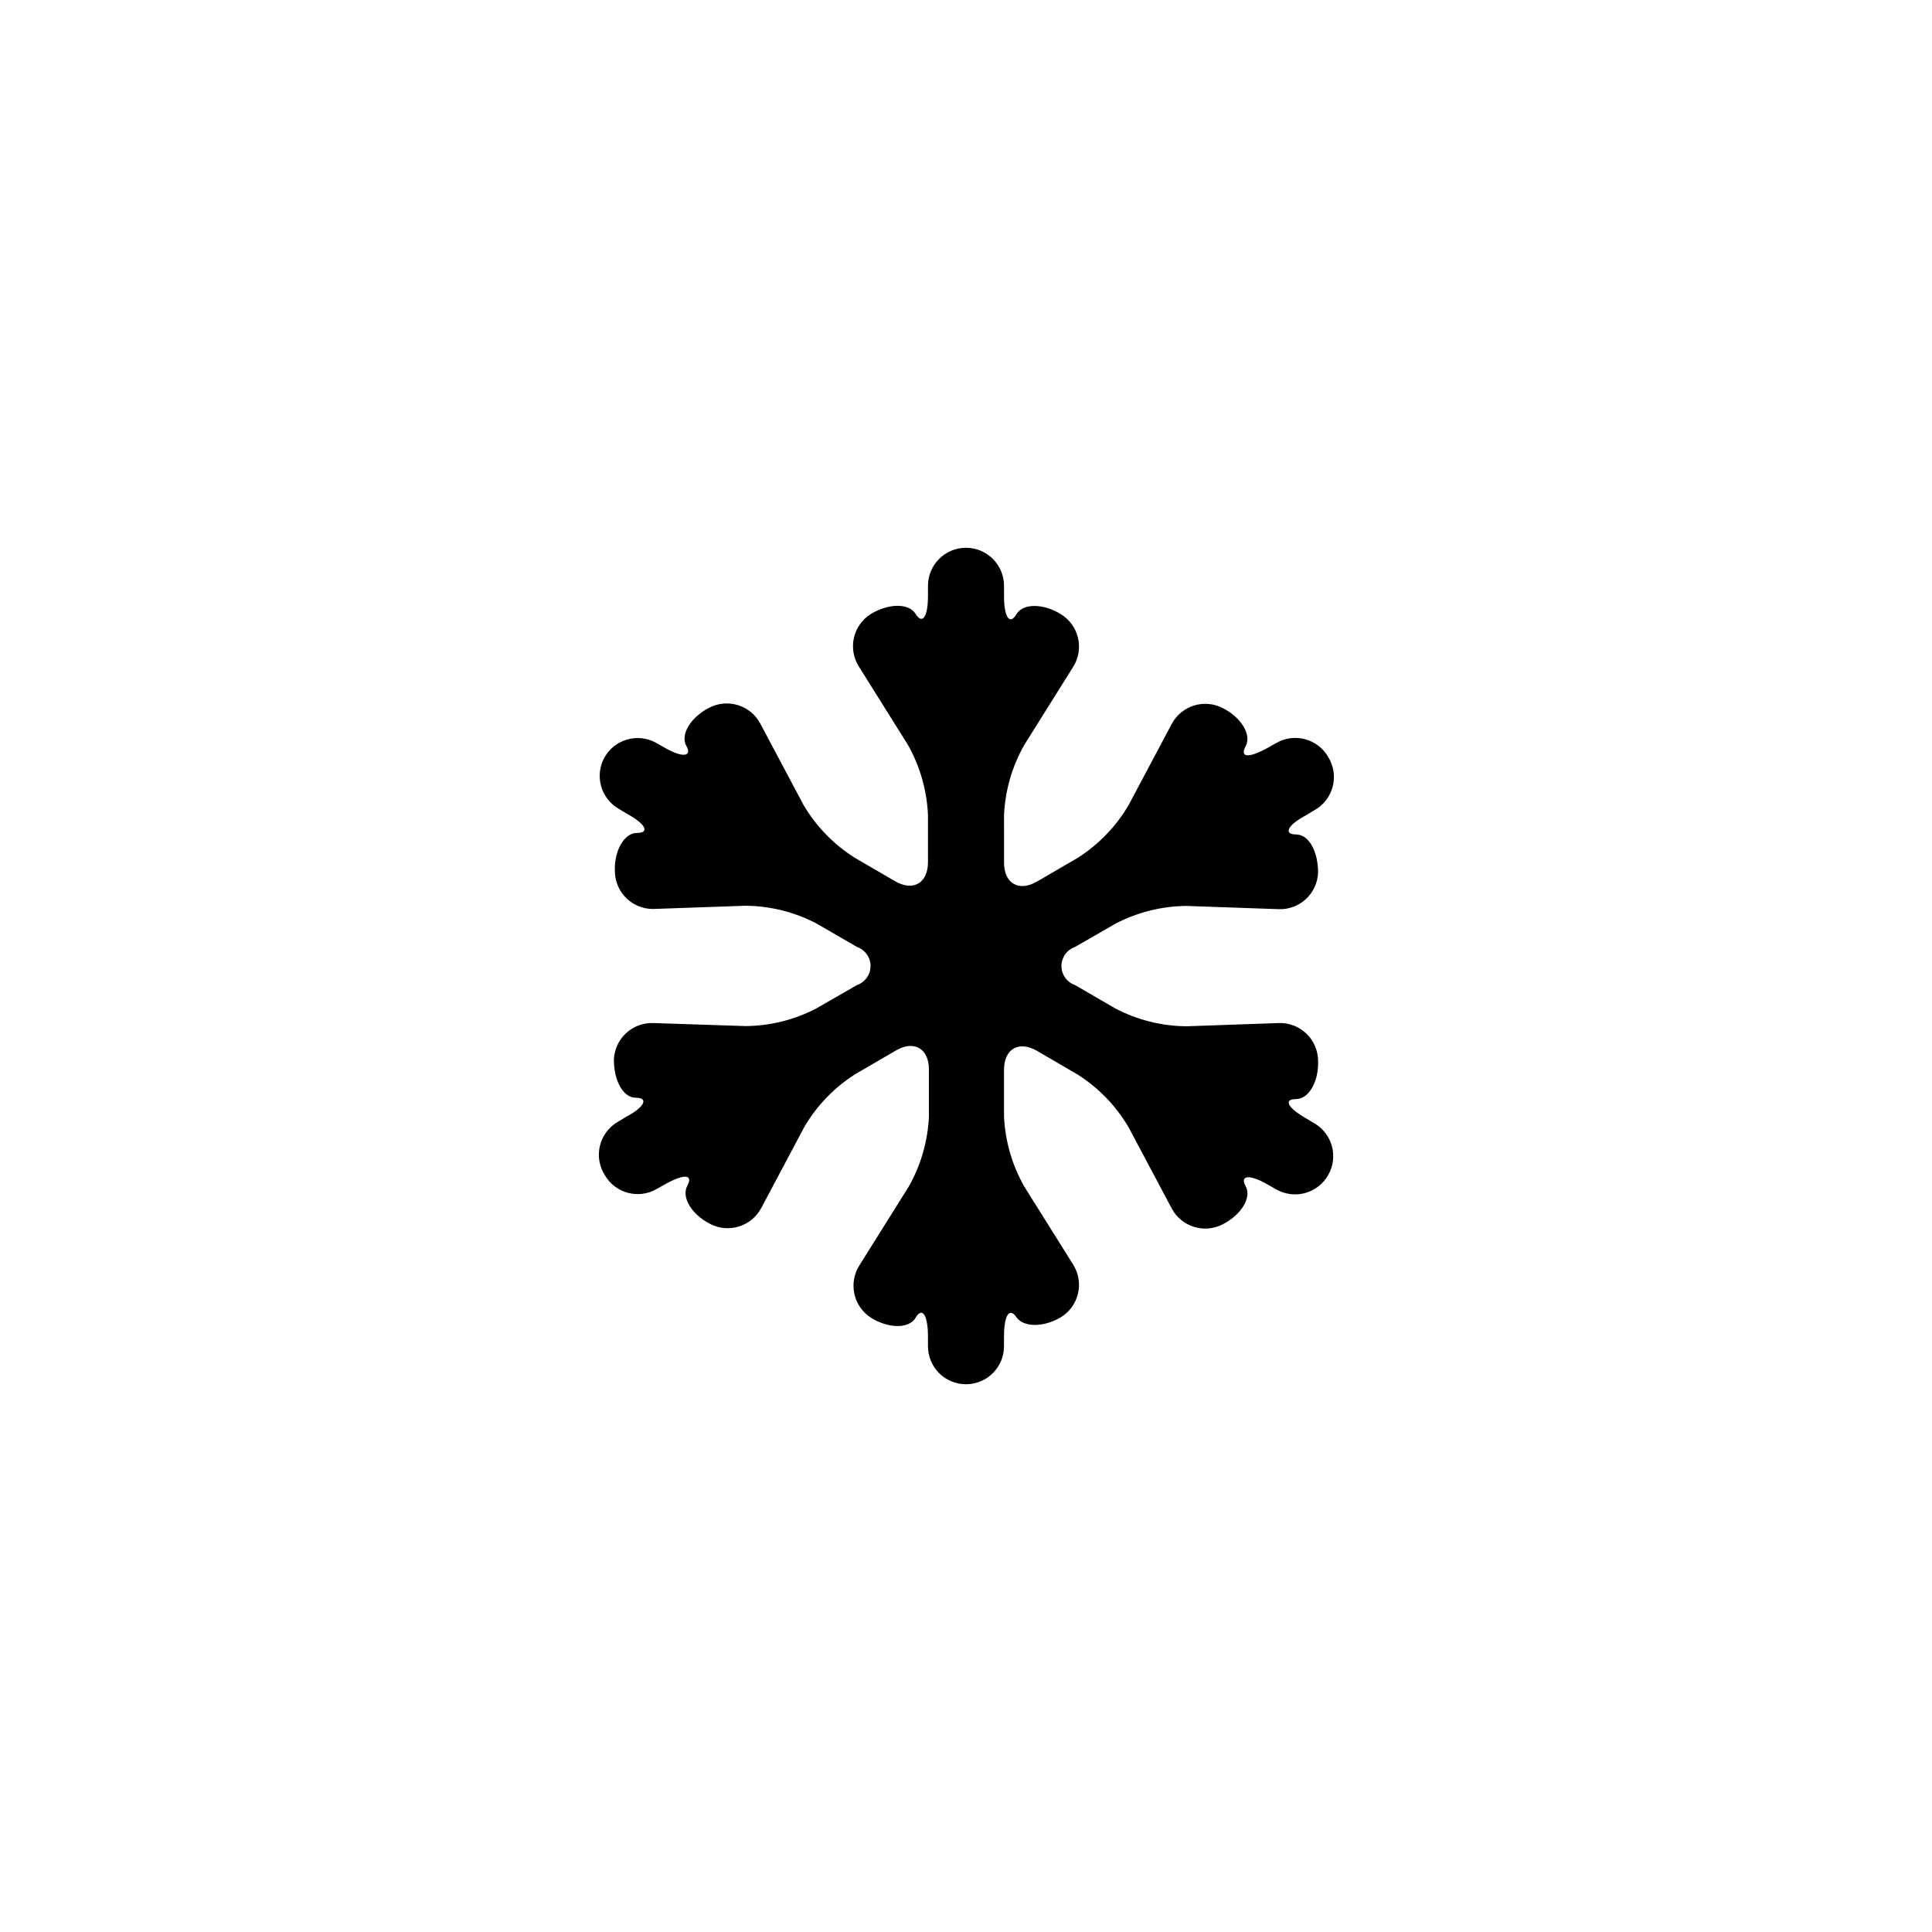
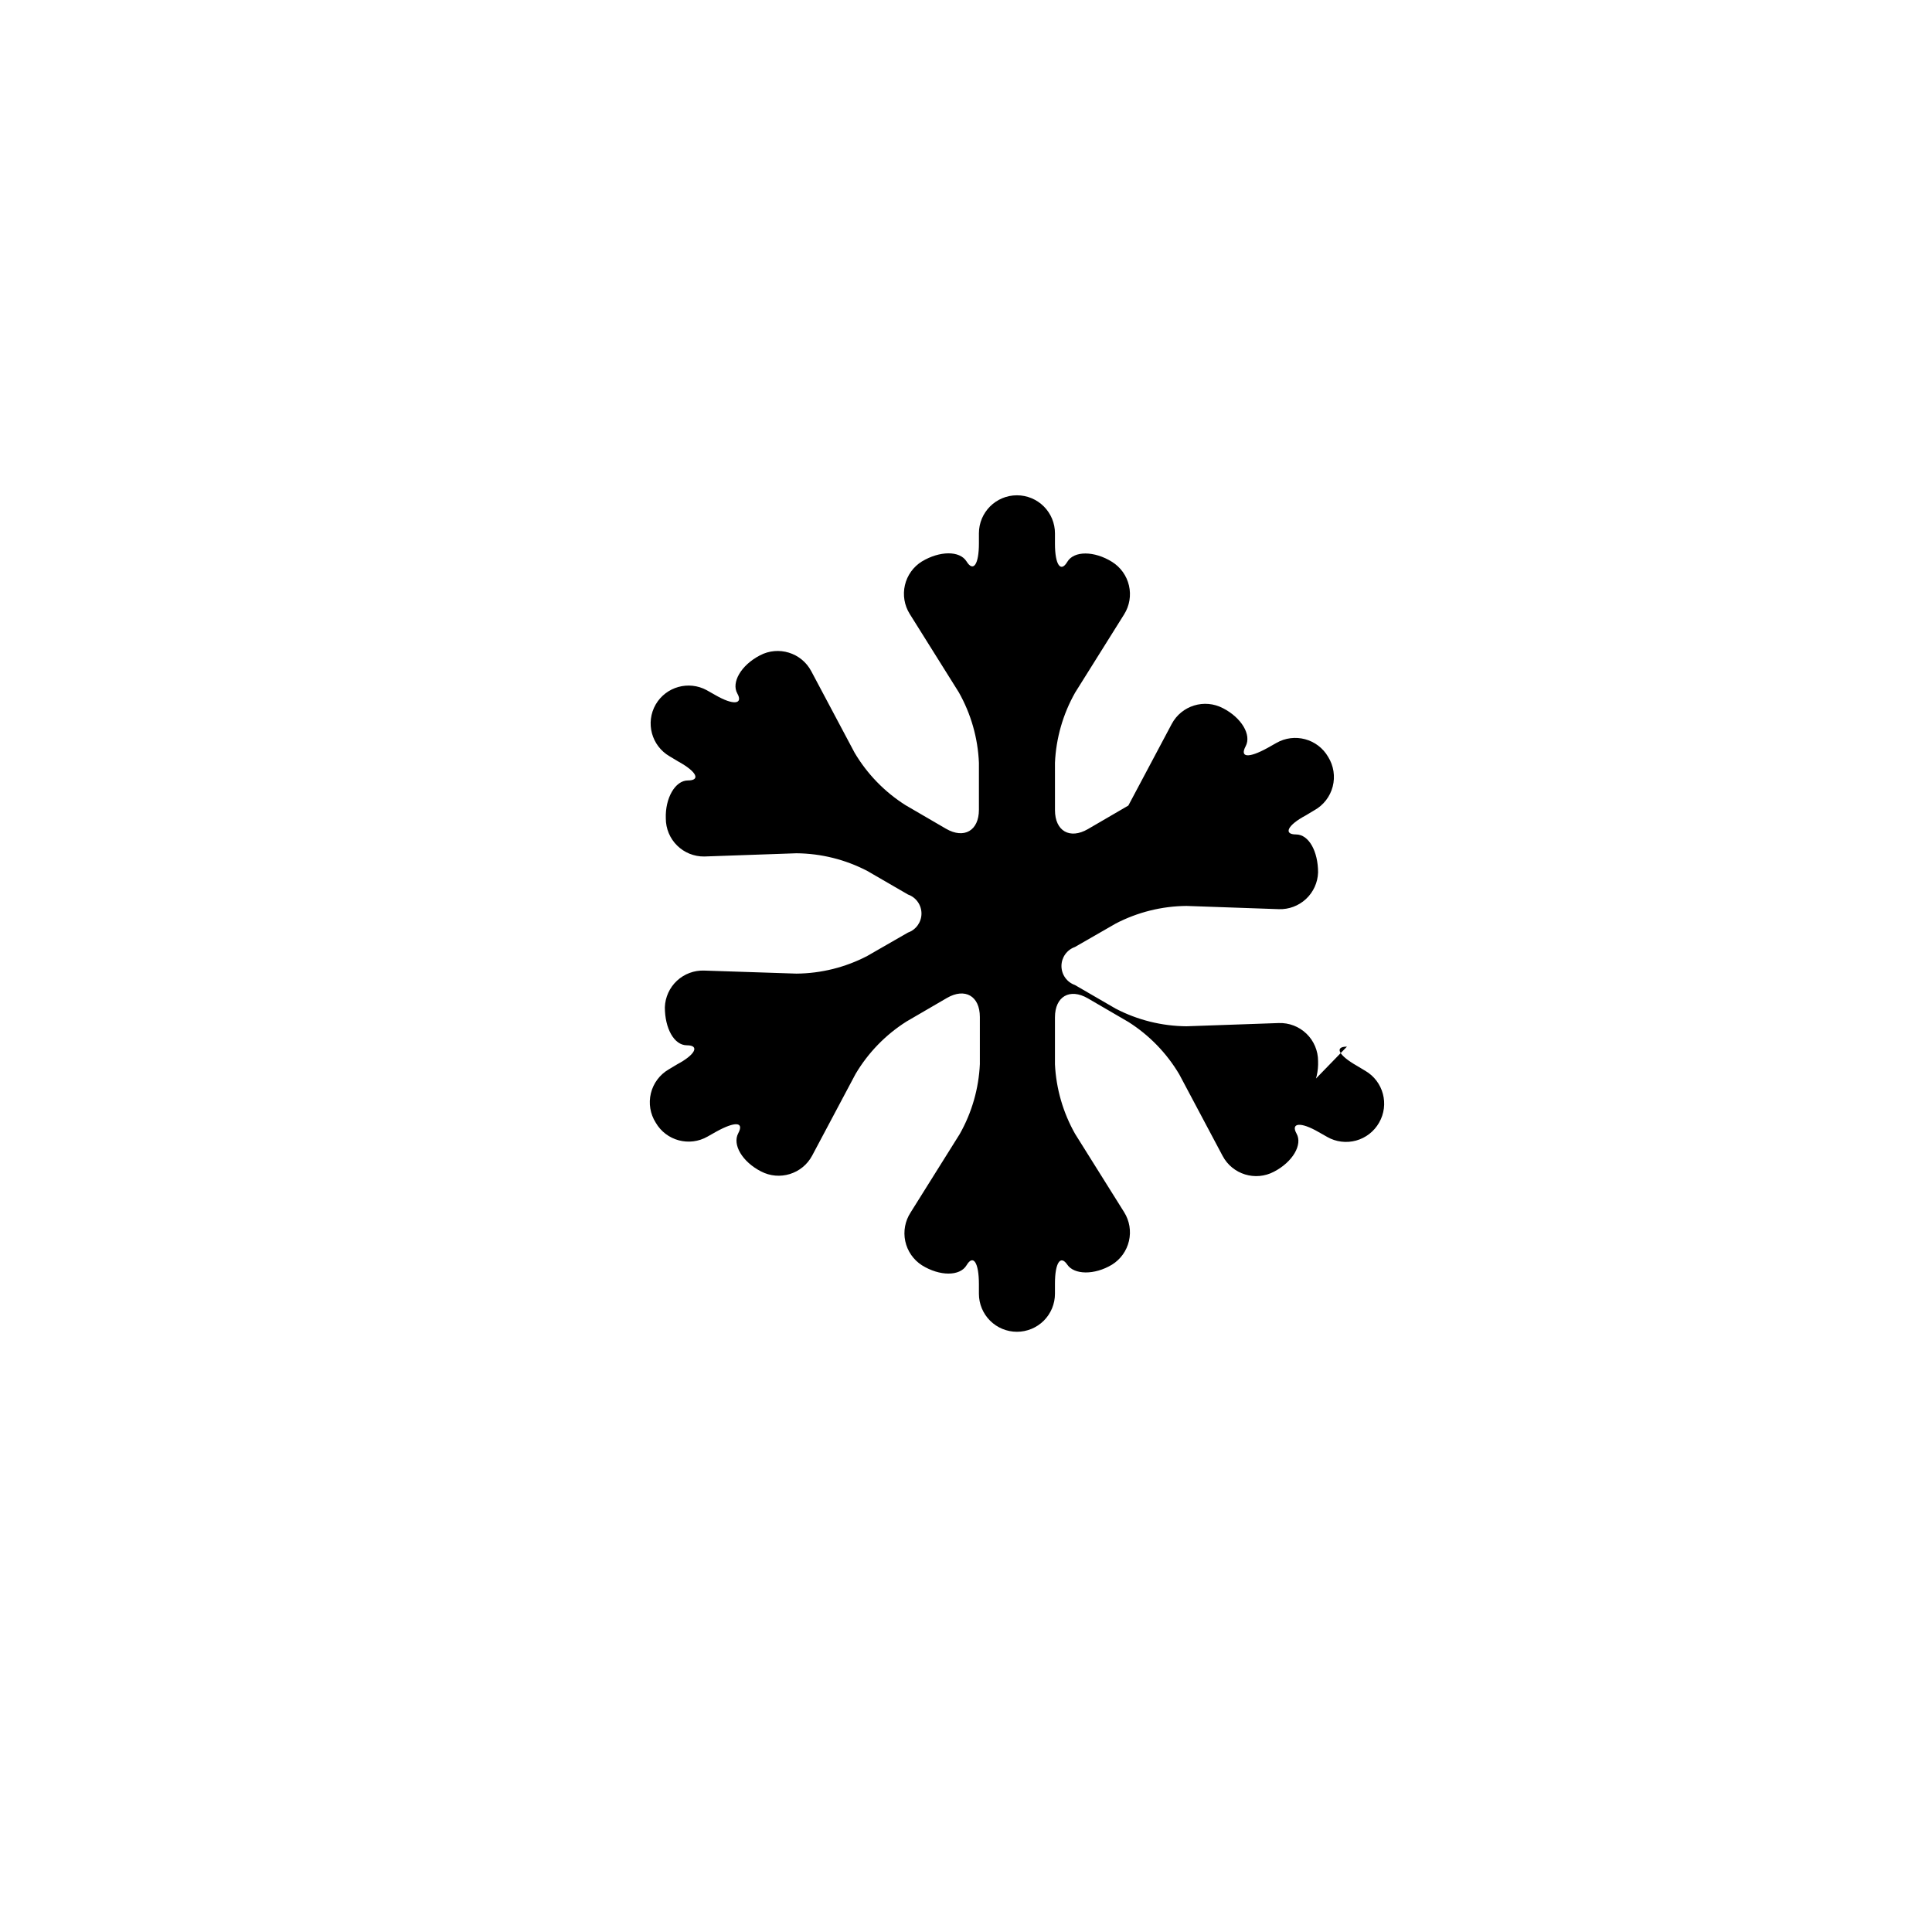
<svg xmlns="http://www.w3.org/2000/svg" fill="#000000" width="800px" height="800px" version="1.1" viewBox="144 144 512 512">
-   <path d="m487.46 435.27c3.426 0 6.047-4.734 5.844-10.078 0-2.734-1.109-5.352-3.074-7.25-1.969-1.902-4.621-2.922-7.356-2.824l-24.434 0.855c-6.547-0.051-12.988-1.656-18.793-4.684l-10.781-6.25c-2.141-0.75-3.57-2.769-3.57-5.035 0-2.269 1.43-4.289 3.57-5.039l10.781-6.195v-0.004c5.805-3.023 12.246-4.633 18.793-4.684l24.434 0.855c2.672 0.098 5.273-0.875 7.231-2.699s3.106-4.352 3.199-7.023c0-5.543-2.418-10.078-5.844-10.078-3.426 0-2.266-2.469 2.57-5.039l2.266-1.359v0.004c2.422-1.34 4.188-3.613 4.883-6.289 0.695-2.68 0.258-5.523-1.207-7.871-2.785-4.809-8.938-6.453-13.754-3.676l-2.316 1.309c-5.039 2.769-7.406 2.57-5.793-0.453 1.613-3.023-1.109-7.559-5.996-10.078v0.004c-4.91-2.594-10.996-0.727-13.602 4.18l-11.488 21.613c-3.336 5.637-7.965 10.402-13.5 13.906l-10.73 6.246c-4.785 2.769-8.715 0.504-8.715-5.039l-0.004-12.543c0.293-6.531 2.121-12.902 5.34-18.59l13-20.758c1.422-2.269 1.879-5.012 1.273-7.621s-2.223-4.871-4.5-6.285c-4.684-2.922-10.078-2.973-11.84 0-1.762 2.973-3.273 0.754-3.273-4.785v-2.769c0-2.676-1.062-5.238-2.949-7.125-1.891-1.891-4.453-2.953-7.125-2.953-5.566 0-10.078 4.512-10.078 10.078v2.672c0 5.543-1.461 7.707-3.273 4.785-1.812-2.922-7.152-2.82-11.84 0v-0.004c-2.277 1.414-3.894 3.676-4.5 6.285-0.605 2.609-0.145 5.352 1.273 7.621l13 20.758c3.234 5.719 5.066 12.125 5.34 18.691v12.445c0 5.543-3.93 7.809-8.715 5.039l-10.73-6.25c-5.539-3.5-10.164-8.266-13.504-13.906l-11.488-21.613c-2.606-4.902-8.688-6.773-13.602-4.18-5.039 2.621-7.609 7.203-5.996 10.078 1.613 2.871-1.008 3.223-5.793 0.453l-2.316-1.309v-0.004c-4.785-2.59-10.762-0.918-13.504 3.777-2.777 4.816-1.129 10.969 3.68 13.754l2.266 1.359c5.039 2.769 5.945 5.039 2.57 5.039s-6.047 4.734-5.844 10.078c0 2.688 1.074 5.269 2.988 7.16 1.91 1.895 4.5 2.941 7.188 2.914l24.434-0.855c6.547 0.055 12.988 1.66 18.793 4.688l10.781 6.246c2.141 0.75 3.57 2.769 3.57 5.039 0 2.266-1.43 4.285-3.57 5.035l-10.781 6.195v0.004c-5.805 3.027-12.246 4.633-18.793 4.684l-24.434-0.805c-2.672-0.094-5.273 0.875-7.231 2.699-1.953 1.824-3.106 4.352-3.199 7.023 0 5.543 2.418 10.078 5.844 10.078 3.426 0 2.266 2.469-2.57 5.039l-2.266 1.359c-2.363 1.379-4.066 3.66-4.711 6.324-0.648 2.66-0.184 5.469 1.285 7.781 2.785 4.809 8.941 6.453 13.754 3.676l2.316-1.309c5.039-2.769 7.406-2.57 5.793 0.453-1.613 3.023 1.109 7.559 5.996 10.078h0.004c4.91 2.594 10.996 0.723 13.602-4.184l11.488-21.613c3.336-5.637 7.965-10.402 13.5-13.906l10.73-6.246c4.785-2.769 8.715-0.504 8.715 5.039v12.445h0.004c-0.293 6.527-2.121 12.898-5.344 18.59l-13 20.758h0.004c-1.477 2.246-1.992 4.992-1.434 7.621 0.559 2.629 2.144 4.93 4.406 6.383 4.684 2.922 10.078 2.973 11.84 0 1.762-2.973 3.273-0.754 3.273 5.039v2.519c0 2.672 1.062 5.234 2.953 7.125 1.887 1.887 4.449 2.949 7.125 2.949 2.672 0 5.234-1.062 7.125-2.949 1.887-1.891 2.949-4.453 2.949-7.125v-2.672c0-5.543 1.461-7.707 3.273-5.039 1.812 2.672 7.152 2.82 11.84 0 2.277-1.41 3.894-3.672 4.5-6.281s0.148-5.352-1.273-7.621l-13-20.758c-3.195-5.644-5.023-11.961-5.34-18.441v-12.441c0-5.543 3.93-7.809 8.715-5.039l10.73 6.246h0.004c5.535 3.504 10.164 8.27 13.5 13.906l11.488 21.613c2.606 4.906 8.691 6.773 13.602 4.18 5.039-2.621 7.609-7.203 5.996-10.078-1.613-2.871 1.008-3.223 5.793-0.453l2.316 1.309v0.004c2.324 1.328 5.082 1.672 7.664 0.965 2.578-0.711 4.769-2.414 6.09-4.742 2.777-4.816 1.133-10.969-3.676-13.754l-2.269-1.359c-4.836-2.773-5.941-5.039-2.566-5.039z" />
+   <path d="m487.46 435.27c3.426 0 6.047-4.734 5.844-10.078 0-2.734-1.109-5.352-3.074-7.25-1.969-1.902-4.621-2.922-7.356-2.824l-24.434 0.855c-6.547-0.051-12.988-1.656-18.793-4.684l-10.781-6.25c-2.141-0.75-3.57-2.769-3.57-5.035 0-2.269 1.43-4.289 3.57-5.039l10.781-6.195v-0.004c5.805-3.023 12.246-4.633 18.793-4.684l24.434 0.855c2.672 0.098 5.273-0.875 7.231-2.699s3.106-4.352 3.199-7.023c0-5.543-2.418-10.078-5.844-10.078-3.426 0-2.266-2.469 2.57-5.039l2.266-1.359v0.004c2.422-1.34 4.188-3.613 4.883-6.289 0.695-2.68 0.258-5.523-1.207-7.871-2.785-4.809-8.938-6.453-13.754-3.676l-2.316 1.309c-5.039 2.769-7.406 2.57-5.793-0.453 1.613-3.023-1.109-7.559-5.996-10.078v0.004c-4.91-2.594-10.996-0.727-13.602 4.18l-11.488 21.613l-10.73 6.246c-4.785 2.769-8.715 0.504-8.715-5.039l-0.004-12.543c0.293-6.531 2.121-12.902 5.34-18.59l13-20.758c1.422-2.269 1.879-5.012 1.273-7.621s-2.223-4.871-4.5-6.285c-4.684-2.922-10.078-2.973-11.84 0-1.762 2.973-3.273 0.754-3.273-4.785v-2.769c0-2.676-1.062-5.238-2.949-7.125-1.891-1.891-4.453-2.953-7.125-2.953-5.566 0-10.078 4.512-10.078 10.078v2.672c0 5.543-1.461 7.707-3.273 4.785-1.812-2.922-7.152-2.82-11.84 0v-0.004c-2.277 1.414-3.894 3.676-4.5 6.285-0.605 2.609-0.145 5.352 1.273 7.621l13 20.758c3.234 5.719 5.066 12.125 5.34 18.691v12.445c0 5.543-3.93 7.809-8.715 5.039l-10.73-6.25c-5.539-3.5-10.164-8.266-13.504-13.906l-11.488-21.613c-2.606-4.902-8.688-6.773-13.602-4.18-5.039 2.621-7.609 7.203-5.996 10.078 1.613 2.871-1.008 3.223-5.793 0.453l-2.316-1.309v-0.004c-4.785-2.59-10.762-0.918-13.504 3.777-2.777 4.816-1.129 10.969 3.68 13.754l2.266 1.359c5.039 2.769 5.945 5.039 2.57 5.039s-6.047 4.734-5.844 10.078c0 2.688 1.074 5.269 2.988 7.16 1.91 1.895 4.5 2.941 7.188 2.914l24.434-0.855c6.547 0.055 12.988 1.66 18.793 4.688l10.781 6.246c2.141 0.75 3.57 2.769 3.57 5.039 0 2.266-1.43 4.285-3.57 5.035l-10.781 6.195v0.004c-5.805 3.027-12.246 4.633-18.793 4.684l-24.434-0.805c-2.672-0.094-5.273 0.875-7.231 2.699-1.953 1.824-3.106 4.352-3.199 7.023 0 5.543 2.418 10.078 5.844 10.078 3.426 0 2.266 2.469-2.57 5.039l-2.266 1.359c-2.363 1.379-4.066 3.66-4.711 6.324-0.648 2.66-0.184 5.469 1.285 7.781 2.785 4.809 8.941 6.453 13.754 3.676l2.316-1.309c5.039-2.769 7.406-2.57 5.793 0.453-1.613 3.023 1.109 7.559 5.996 10.078h0.004c4.91 2.594 10.996 0.723 13.602-4.184l11.488-21.613c3.336-5.637 7.965-10.402 13.5-13.906l10.73-6.246c4.785-2.769 8.715-0.504 8.715 5.039v12.445h0.004c-0.293 6.527-2.121 12.898-5.344 18.59l-13 20.758h0.004c-1.477 2.246-1.992 4.992-1.434 7.621 0.559 2.629 2.144 4.93 4.406 6.383 4.684 2.922 10.078 2.973 11.84 0 1.762-2.973 3.273-0.754 3.273 5.039v2.519c0 2.672 1.062 5.234 2.953 7.125 1.887 1.887 4.449 2.949 7.125 2.949 2.672 0 5.234-1.062 7.125-2.949 1.887-1.891 2.949-4.453 2.949-7.125v-2.672c0-5.543 1.461-7.707 3.273-5.039 1.812 2.672 7.152 2.82 11.84 0 2.277-1.41 3.894-3.672 4.5-6.281s0.148-5.352-1.273-7.621l-13-20.758c-3.195-5.644-5.023-11.961-5.34-18.441v-12.441c0-5.543 3.93-7.809 8.715-5.039l10.73 6.246h0.004c5.535 3.504 10.164 8.27 13.5 13.906l11.488 21.613c2.606 4.906 8.691 6.773 13.602 4.18 5.039-2.621 7.609-7.203 5.996-10.078-1.613-2.871 1.008-3.223 5.793-0.453l2.316 1.309v0.004c2.324 1.328 5.082 1.672 7.664 0.965 2.578-0.711 4.769-2.414 6.09-4.742 2.777-4.816 1.133-10.969-3.676-13.754l-2.269-1.359c-4.836-2.773-5.941-5.039-2.566-5.039z" />
</svg>